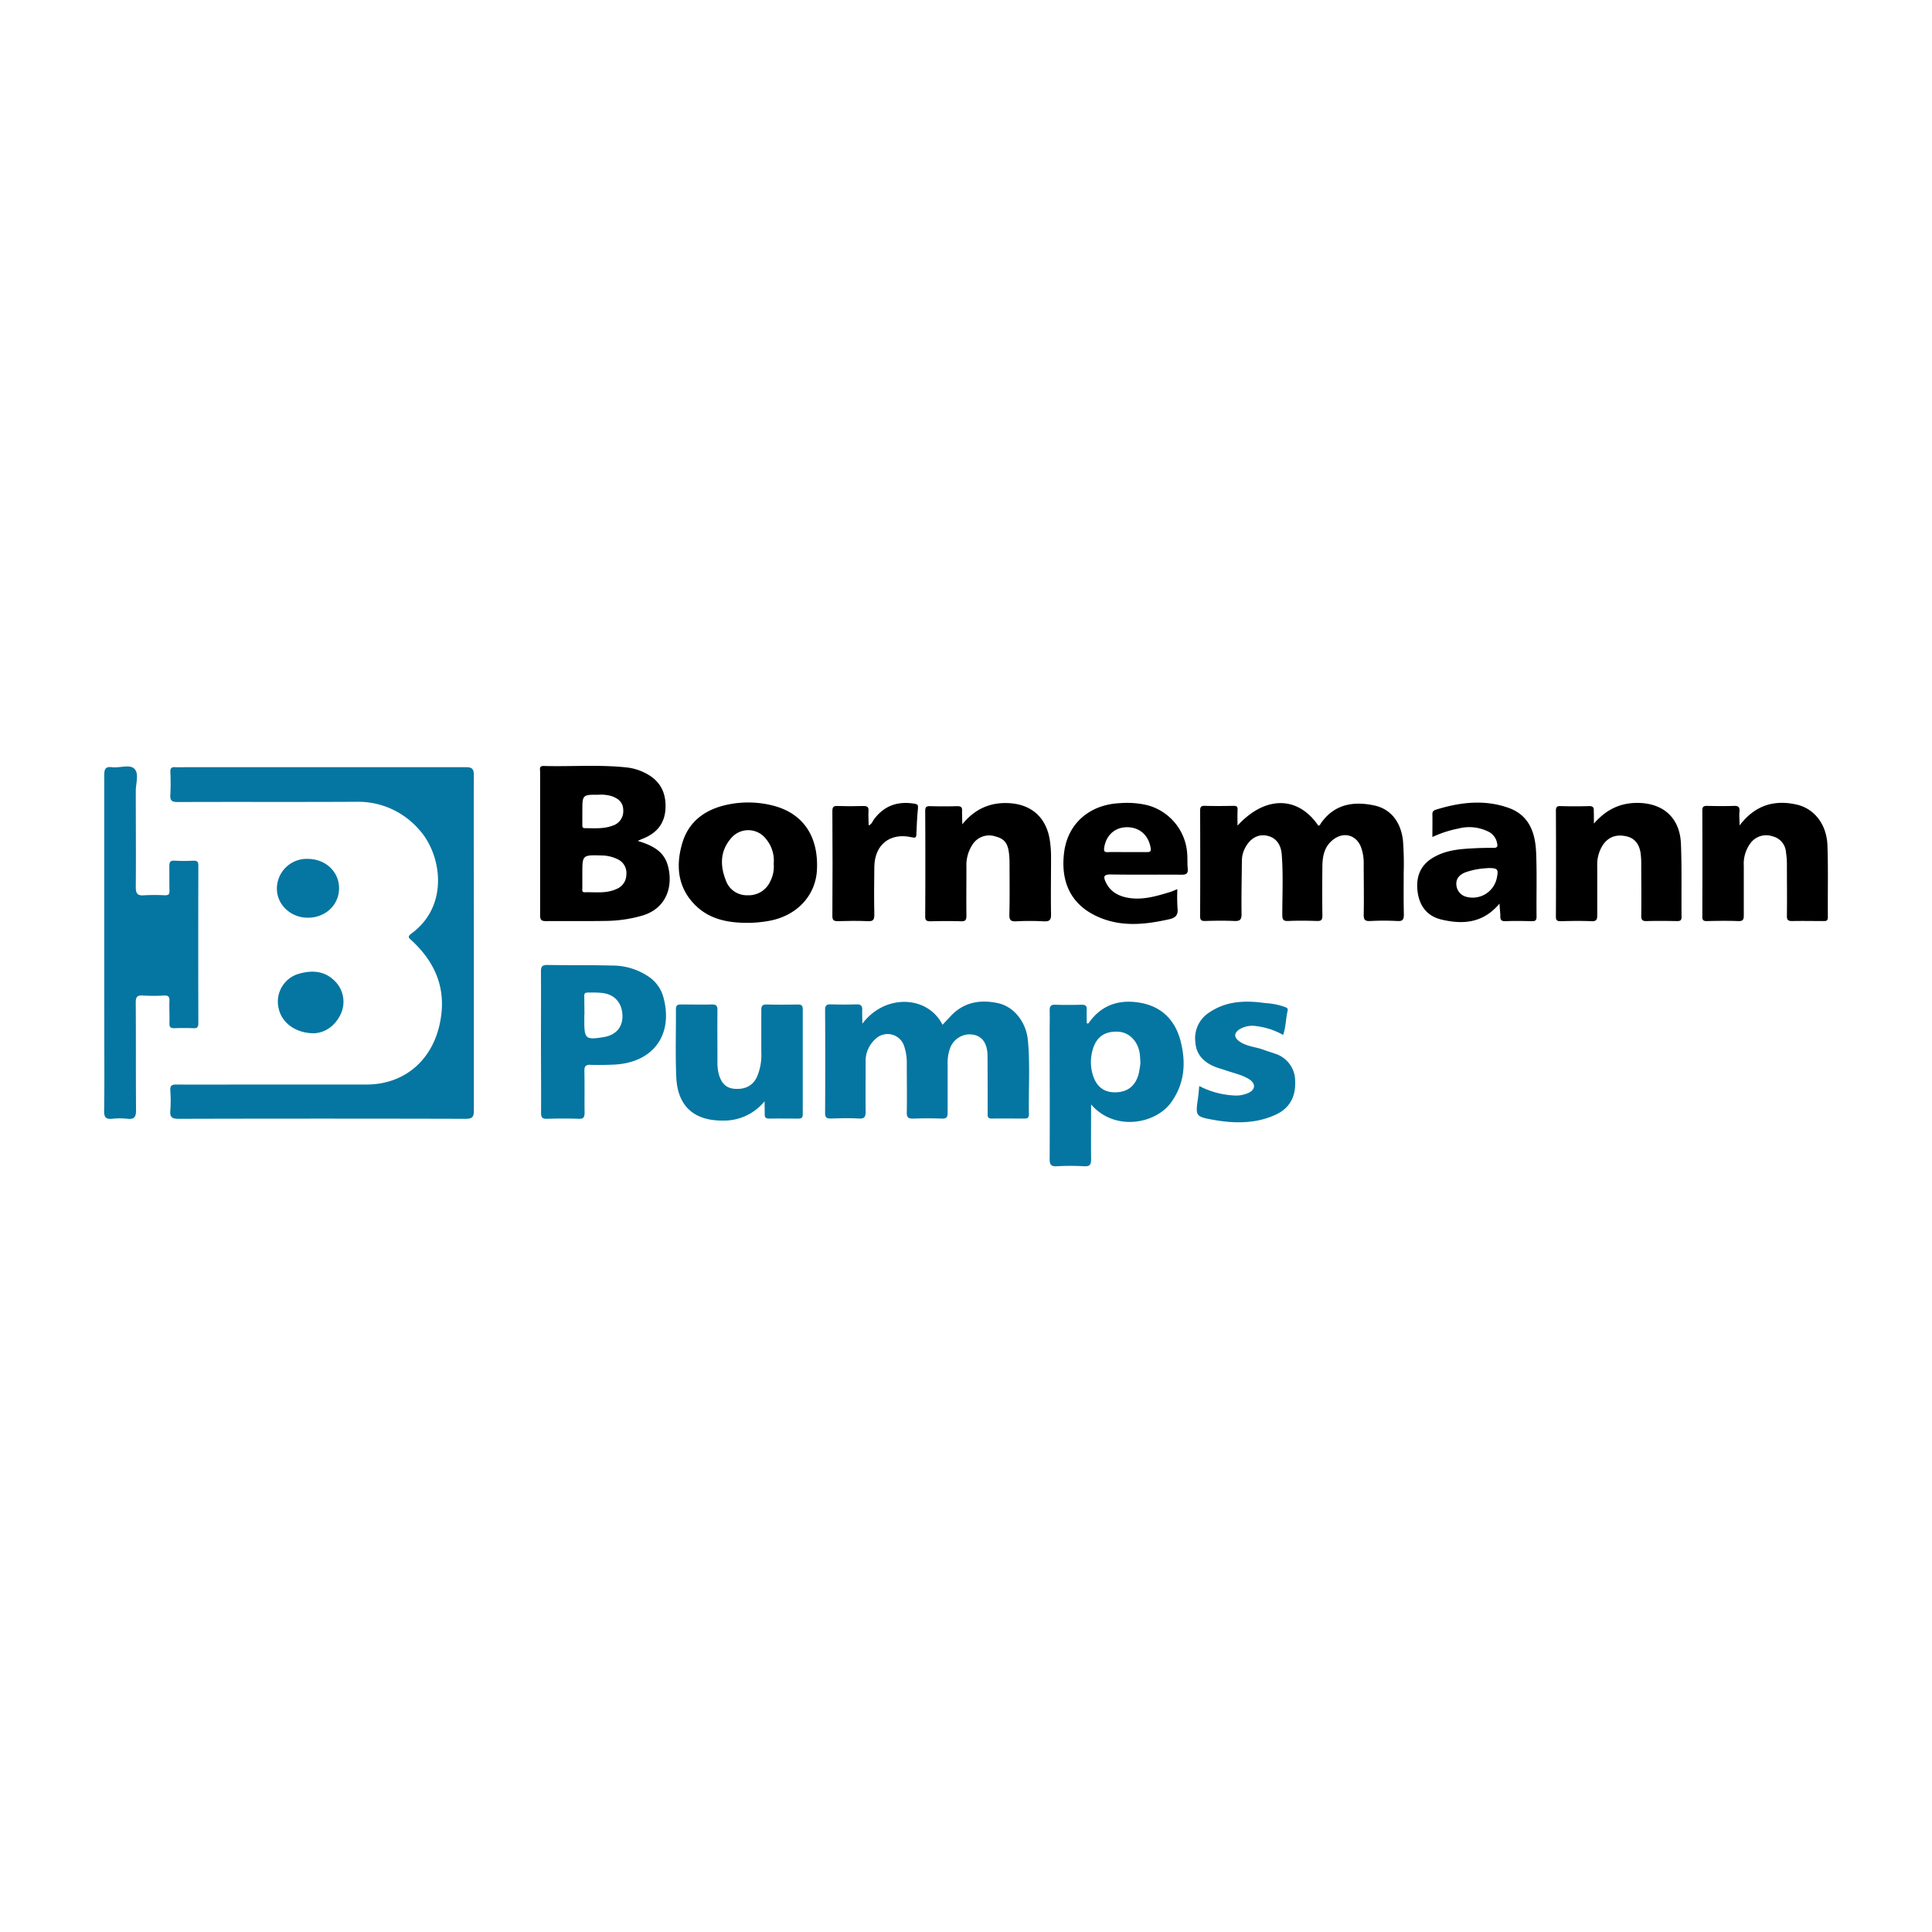
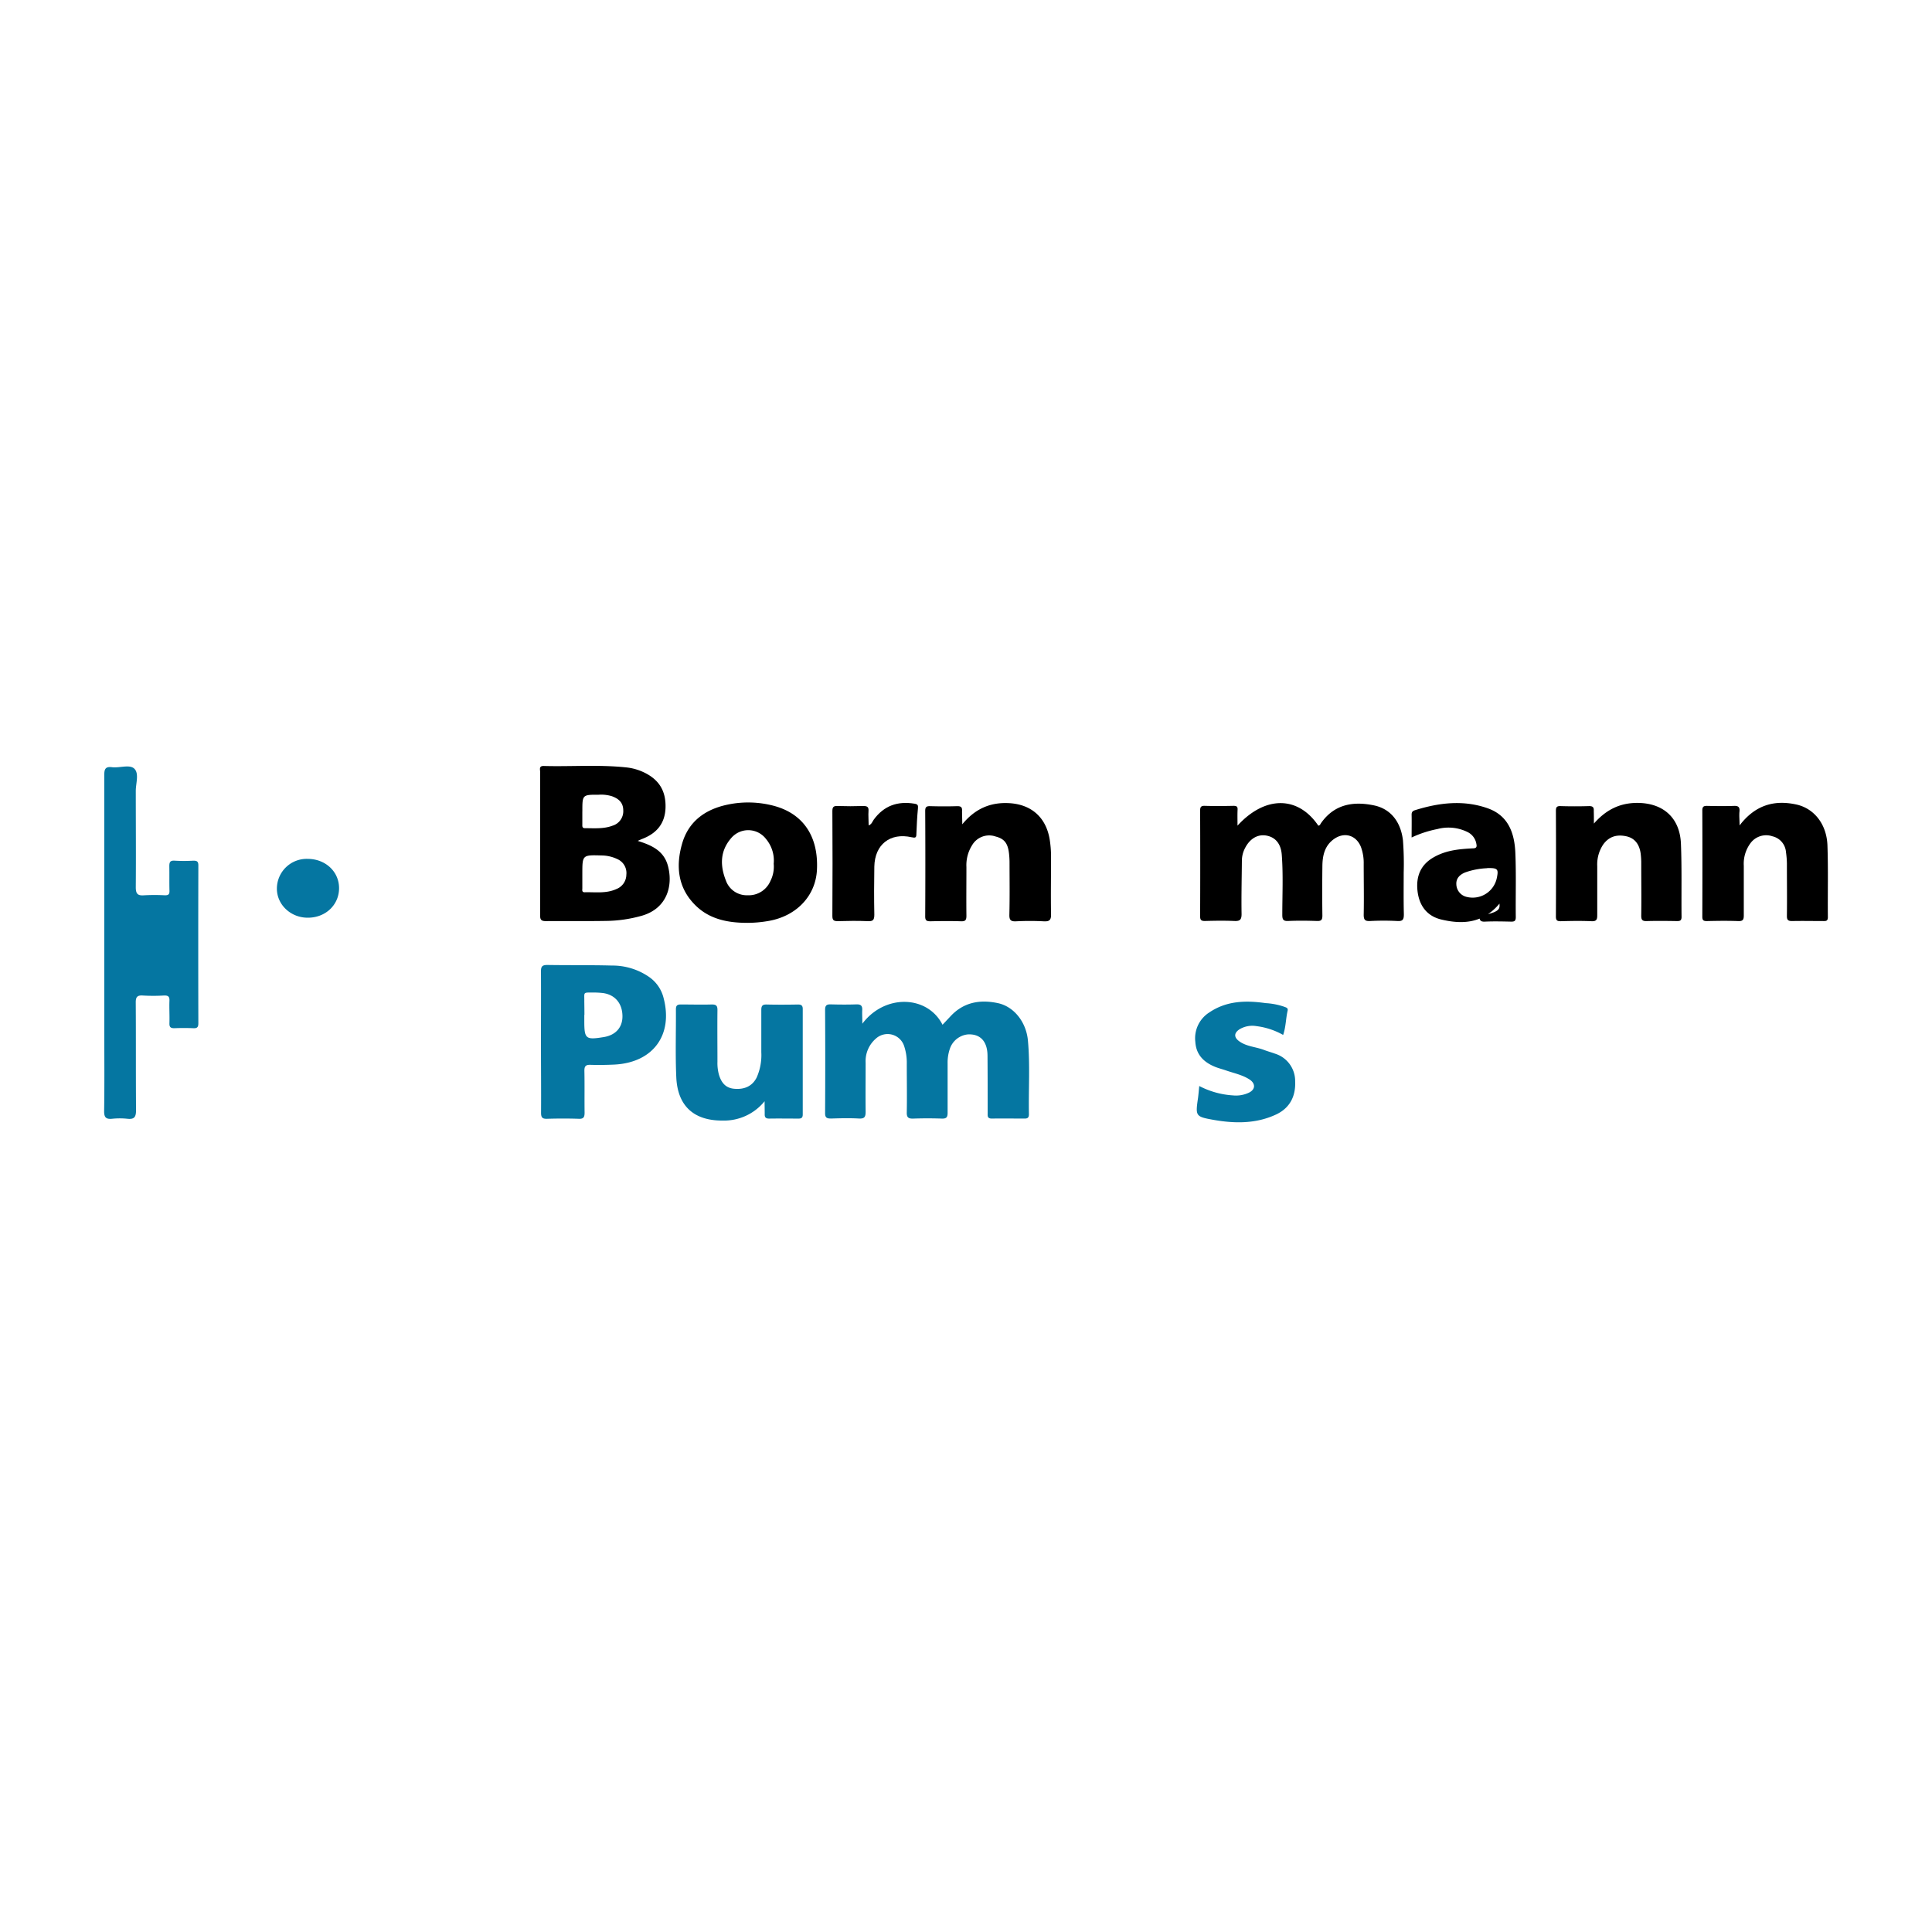
<svg xmlns="http://www.w3.org/2000/svg" id="Layer_1" data-name="Layer 1" viewBox="0 0 600 600">
  <defs>
    <style>.cls-1{fill:#0576a1;}</style>
  </defs>
-   <path class="cls-1" d="M147.16,292.91c0,17.31,0,34.62,0,51.92,0,1.93-.36,2.64-2.51,2.63q-44.58-.12-89.17,0c-2,0-2.77-.47-2.59-2.55a41.79,41.79,0,0,0,0-6.23c-.07-1.44.35-1.88,1.84-1.87,8,.07,16,0,24.08,0h35c11.35,0,19.88-7,22.56-18,2.61-10.73-.63-19.4-8.48-26.7-.8-.74-1.56-1.14-.1-2.21,11.93-8.71,9.34-24.9,2.13-32.52A25,25,0,0,0,111,249c-18.58.11-37.16,0-55.74.08-1.8,0-2.5-.36-2.36-2.29a70.63,70.63,0,0,0,0-7.13c0-1.05.33-1.46,1.4-1.41,1.41.07,2.82,0,4.23,0q43,0,86.06,0c2,0,2.57.48,2.56,2.53C147.12,258.15,147.16,275.53,147.16,292.91Z" />
  <path class="cls-1" d="M32.38,292.66c0-17.31,0-34.61,0-51.92,0-1.87.33-2.74,2.4-2.48,2.4.31,5.55-1,7,.53s.38,4.53.39,6.89c0,9.95.08,19.91,0,29.86,0,2.11.63,2.65,2.61,2.5a58,58,0,0,1,6.46,0c1.06,0,1.42-.31,1.39-1.38-.07-2.53,0-5.06-.05-7.58,0-1.28.2-1.89,1.68-1.79a50.83,50.83,0,0,0,5.79,0c1.11,0,1.55.24,1.55,1.46q-.06,24.51,0,49c0,1.11-.26,1.62-1.48,1.57q-3-.12-6,0c-1.19,0-1.54-.4-1.5-1.55.07-2.3-.08-4.6,0-6.9.08-1.44-.44-1.76-1.77-1.7a55.69,55.69,0,0,1-6.46,0c-1.73-.12-2.25.42-2.23,2.19.08,11.14,0,22.28.09,33.42,0,2.18-.59,2.9-2.72,2.66a22.87,22.87,0,0,0-4.68,0c-1.91.19-2.54-.39-2.51-2.42.13-8.32.05-16.64.05-24.95Z" />
  <path d="M384.32,256.41c8.61-9.4,18.82-9.25,25.09,0,.5,0,.65-.5.87-.82,4.13-5.85,10-6.81,16.42-5.47,5.2,1.08,8.32,5.11,9,10.85a95.51,95.51,0,0,1,.23,10c0,4.3-.06,8.61.05,12.92,0,1.57-.24,2.25-2,2.14a82.52,82.52,0,0,0-8.47,0c-1.53.07-2-.31-2-1.92.11-5.27,0-10.55,0-15.82a14.32,14.32,0,0,0-.85-5.23c-1.44-3.66-5.09-4.78-8.32-2.53-2.94,2.05-3.62,5.14-3.66,8.42-.06,5.13-.07,10.25,0,15.37,0,1.42-.39,1.75-1.74,1.7-3-.1-6-.13-8.91,0-1.58.07-1.79-.56-1.8-1.91,0-6.24.31-12.48-.17-18.71-.27-3.4-2-5.4-4.76-5.9s-5.16,1-6.62,3.84a8.5,8.5,0,0,0-1,3.83c-.05,5.56-.19,11.13-.1,16.69,0,1.83-.56,2.23-2.25,2.16-3-.13-6.09-.09-9.13,0-1.17,0-1.49-.33-1.49-1.49q.07-16.38,0-32.75c0-1.11.23-1.56,1.45-1.52,3,.09,5.95.06,8.92,0,1,0,1.32.26,1.26,1.25C384.27,253,384.32,254.49,384.32,256.41Z" />
  <path class="cls-1" d="M267.81,317.92c7-9.33,20.26-8.85,24.9.33l2.54-2.7c4.09-4.36,9.2-5.2,14.73-4,4.94,1.09,8.72,5.87,9.25,11.58.7,7.62.16,15.28.31,22.92,0,.93-.32,1.34-1.29,1.33-3.42,0-6.84-.05-10.25,0-1.44,0-1.27-.87-1.27-1.77,0-5.93,0-11.88-.05-17.81-.05-4.43-2.26-6.74-6.07-6.56a6.58,6.58,0,0,0-5.61,4.43,13.2,13.2,0,0,0-.71,4.59c0,5.12,0,10.24,0,15.37,0,1.36-.4,1.8-1.77,1.76q-4.46-.15-8.91,0c-1.52.05-2.06-.37-2-2,.09-5,0-10,0-14.93a16.29,16.29,0,0,0-.85-5.68,5.4,5.4,0,0,0-8.74-2.24,9.23,9.23,0,0,0-3.19,7.52c0,5.05-.06,10.1,0,15.14,0,1.59-.28,2.26-2.05,2.17-2.89-.16-5.79-.09-8.69,0-1.26,0-1.86-.21-1.85-1.69q.09-16,0-32.07c0-1.46.56-1.73,1.84-1.69,2.59.07,5.2.09,7.79,0,1.45-.06,2,.38,1.9,1.87C267.72,315,267.81,316.19,267.81,317.92Z" />
  <path d="M198.05,261.15c4.55,1.39,8.11,3.16,9.36,7.67,1.67,6.07-.14,13.19-7.92,15.52a42.13,42.13,0,0,1-11.4,1.66c-6.16.11-12.33,0-18.49.06-1.45,0-1.87-.35-1.86-1.83,0-14.84,0-29.68,0-44.52,0-.79-.41-1.87,1.14-1.83,8.52.24,17.06-.46,25.58.44a16.77,16.77,0,0,1,5.33,1.46c4.83,2.24,7,5.76,6.9,10.88s-2.81,8.23-7.42,9.94C199.05,260.69,198.81,260.81,198.05,261.15Zm-17.2,10.22c0,1.49,0,3,0,4.45,0,.53-.22,1.3.74,1.28,3.3-.09,6.66.46,9.84-1a4.84,4.84,0,0,0,3.09-4.46,4.71,4.71,0,0,0-2.8-4.84,11.58,11.58,0,0,0-4.93-1.13C180.85,265.5,180.85,265.51,180.85,271.37Zm0-19.42c0,1.33,0,2.66,0,4,0,.58-.12,1.26.81,1.25,2.88,0,5.82.27,8.58-.78a4.68,4.68,0,0,0,3.32-4.73c0-2.48-1.5-3.71-3.63-4.45a11.52,11.52,0,0,0-4-.43C180.85,246.8,180.85,246.8,180.86,252Z" />
-   <path class="cls-1" d="M338.85,343c0,6-.06,11.44,0,16.92,0,1.65-.29,2.38-2.15,2.27a74.79,74.79,0,0,0-8.47,0c-1.75.09-2.26-.44-2.25-2.22.07-13.21,0-26.43,0-39.64,0-2.16.06-4.31,0-6.46,0-1.3.29-1.89,1.72-1.84,2.75.09,5.5.07,8.25,0,1.15,0,1.61.35,1.55,1.52-.08,1.41,0,2.82,0,4.19.39.3.56,0,.73-.2,4.12-5.79,9.92-7.33,16.5-6,6.31,1.31,10.28,5.52,11.88,11.67,1.78,6.79,1.32,13.37-3,19.28C358.75,349.08,346.15,351.43,338.85,343Zm15.32-12.85c-.08-1.14-.09-2.11-.23-3.05-.56-3.77-3.29-6.5-6.63-6.69-4.22-.24-6.9,1.63-8,5.72a13.54,13.54,0,0,0,0,7.44c1.06,3.77,3.43,5.68,6.94,5.66,3.87,0,6.37-1.93,7.38-5.76A29.64,29.64,0,0,0,354.17,330.11Z" />
  <path class="cls-1" d="M168,323.5c0-7.27.05-14.55,0-21.82,0-1.54.39-2,2-2,6.68.11,13.37,0,20.05.18a20,20,0,0,1,11.7,3.66,11.22,11.22,0,0,1,4.3,6.29c3.11,11.61-3.25,20.25-15.35,20.81-2.45.11-4.91.15-7.35.07-1.49-.05-1.89.49-1.86,1.93.09,4.3,0,8.61.06,12.91,0,1.41-.32,2-1.85,1.92-3.26-.11-6.53-.1-9.8,0-1.46.05-1.88-.41-1.87-1.88C168.08,338.2,168,330.85,168,323.5Zm13.46-8.32V317c0,5.64.39,6,6.06,5.07,3.67-.59,5.8-3,5.79-6.43,0-4-2.3-6.74-6.07-7.24a25.14,25.14,0,0,0-2.88-.16c-3.44,0-2.85-.21-2.9,2.76C181.48,312.37,181.5,313.78,181.5,315.18Z" />
  <path d="M232.16,286.6c-5.85,0-11.49-1-15.89-5.16-5.74-5.44-6.5-12.33-4.41-19.52,2-6.85,7.15-10.54,13.93-12a31,31,0,0,1,14.77.4c9,2.5,13.66,9.56,13.15,19.82-.4,8.05-6.3,14.31-14.91,15.85A38.9,38.9,0,0,1,232.16,286.6Zm8.12-18.35a10.45,10.45,0,0,0-2.38-7.69,6.94,6.94,0,0,0-10.85-.25c-3.46,4-3.45,8.54-1.62,13.14a6.87,6.87,0,0,0,6.73,4.58,7.34,7.34,0,0,0,7.1-4.43A9.83,9.83,0,0,0,240.28,268.25Z" />
  <path class="cls-1" d="M237.45,342a16.19,16.19,0,0,1-13.06,6c-8.87.05-13.95-4.49-14.36-13.41-.32-7-.07-14.1-.12-21.16,0-1.2.48-1.5,1.59-1.48,3.19,0,6.39.09,9.58,0,1.41,0,1.75.46,1.73,1.79-.06,5.34,0,10.69,0,16a13.59,13.59,0,0,0,.46,4c.72,2.4,2,4.13,4.69,4.38,3.34.32,5.73-.88,7.05-3.53a17.13,17.13,0,0,0,1.42-7.8c0-4.38,0-8.76,0-13.14,0-1.22.32-1.72,1.62-1.69,3.27.08,6.54.06,9.8,0,1,0,1.45.31,1.45,1.4q0,16.37,0,32.74c0,.95-.35,1.3-1.3,1.29-3,0-6.09-.05-9.13,0-1.12,0-1.42-.44-1.38-1.45C237.49,344.64,237.45,343.31,237.45,342Z" />
  <path d="M540.24,256.35c4.76-6.25,10.63-8,17.51-6.53,5.64,1.19,9.55,6.14,9.78,12.74.26,7.42.06,14.85.13,22.28,0,1.29-.68,1.2-1.54,1.2-3.19,0-6.39-.07-9.58,0-1.28,0-1.61-.38-1.6-1.62.07-5.42,0-10.84,0-16.26a27.85,27.85,0,0,0-.29-3.54,5.45,5.45,0,0,0-4.2-4.9,6.05,6.05,0,0,0-6.78,2.08,10.73,10.73,0,0,0-2.12,7.09c0,5.12,0,10.25,0,15.37,0,1.3-.24,1.84-1.69,1.79-3.26-.12-6.54-.08-9.8,0-1.06,0-1.39-.28-1.39-1.36q.06-16.49,0-33c0-1.28.51-1.43,1.57-1.41,2.75.06,5.5.09,8.24,0,1.39-.06,1.86.38,1.73,1.75S540.24,254.55,540.24,256.35Z" />
  <path d="M495,255.77c3.71-4.24,8-6.42,13.44-6.42,8.07,0,13.26,4.61,13.59,12.68.3,7.56.11,15.14.19,22.71,0,1.14-.45,1.32-1.44,1.31-3.12-.05-6.24-.09-9.35,0-1.4.05-1.75-.39-1.73-1.75.08-5.34,0-10.68,0-16a22.94,22.94,0,0,0-.19-3.32c-.43-2.94-1.95-4.71-4.39-5.25-2.94-.65-5.4,0-7.24,2.55a11.14,11.14,0,0,0-1.84,6.74c0,5.05,0,10.09,0,15.14,0,1.33-.17,2-1.77,1.93-3.18-.14-6.38-.09-9.57,0-1.15,0-1.5-.28-1.5-1.47q.08-16.36,0-32.72c0-1.07.14-1.6,1.41-1.56,3,.09,5.95.09,8.91,0,1.25,0,1.5.45,1.44,1.55C495,253.15,495,254.46,495,255.77Z" />
  <path d="M298.84,256c3.93-4.8,8.69-6.92,14.64-6.57,6.8.41,11.3,4.37,12.48,11.08a34.38,34.38,0,0,1,.45,6c0,5.79-.1,11.58,0,17.37.05,1.95-.57,2.34-2.35,2.24a82.32,82.32,0,0,0-8.46,0c-1.63.08-2.17-.32-2.13-2.05.13-5.42.06-10.84.05-16.26,0-.82-.05-1.63-.13-2.45-.33-3.4-1.41-4.85-4.14-5.56a6.14,6.14,0,0,0-7.35,2.68,11.61,11.61,0,0,0-1.77,6.78c0,5.05-.06,10.1,0,15.15,0,1.4-.38,1.75-1.74,1.7-3.12-.1-6.24-.07-9.36,0-1.13,0-1.71-.12-1.7-1.51q.09-16.38,0-32.75c0-1.19.36-1.52,1.51-1.49,2.82.08,5.65.09,8.47,0,1.21,0,1.53.39,1.46,1.52C298.77,253.2,298.84,254.58,298.84,256Z" />
-   <path d="M365.64,276.14a54.05,54.05,0,0,0,.05,5.88c.23,2.09-.5,3-2.56,3.46-7,1.55-14,2.42-21-.28-9.79-3.8-12.82-11.57-11.64-20.6s8.08-14.76,17.3-15.17a27.38,27.38,0,0,1,8.61.65,16.7,16.7,0,0,1,12.32,15.42c.09,1.41,0,2.83.14,4.23.18,1.64-.55,1.93-2,1.92-7.35-.07-14.7.05-22-.08-2.19,0-2.19.79-1.49,2.32,1.46,3.15,4.14,4.51,7.39,5,4.47.65,8.66-.67,12.84-1.93C364.16,276.76,364.76,276.48,365.64,276.14Zm-15.78-11.51c2.08,0,4.16,0,6.23,0,1,0,1.47-.11,1.25-1.35-.68-3.9-3.41-6.36-7.31-6.38-3.75,0-6.5,2.44-7.1,6.29-.15,1-.07,1.51,1.15,1.45C346,264.56,347.93,264.63,349.86,264.63Z" />
-   <path d="M465.68,280.63c-5.18,6.17-11.47,6.5-18.05,4.94-4.63-1.1-7-4.51-7.44-9.18-.4-4.35,1.05-7.85,5-10.12s8-2.58,12.21-2.81q3.22-.18,6.45-.14c1.06,0,1.31-.41,1.11-1.32a5,5,0,0,0-2.61-3.67,13.36,13.36,0,0,0-9.51-1,34.2,34.2,0,0,0-8,2.62c0-2.59.05-4.85,0-7.11,0-.89.42-1.17,1.09-1.38,7.44-2.32,15-3.23,22.48-.6,6.53,2.27,8.41,7.81,8.65,14,.27,6.6.05,13.21.13,19.82,0,1.3-.52,1.42-1.57,1.4-2.68-.06-5.36-.12-8,0-1.47.08-1.75-.51-1.68-1.77C465.91,283.28,465.77,282.26,465.68,280.63Zm-3.81-11a23.23,23.23,0,0,0-6.71,1.26c-1.76.67-3,1.86-2.88,3.77a4.14,4.14,0,0,0,3.38,3.92,7.66,7.66,0,0,0,9.21-6C465.42,269.88,465.13,269.53,461.87,269.59Z" />
+   <path d="M465.68,280.63c-5.18,6.17-11.47,6.5-18.05,4.94-4.63-1.1-7-4.51-7.44-9.18-.4-4.35,1.05-7.85,5-10.12s8-2.58,12.21-2.81c1.06,0,1.31-.41,1.11-1.32a5,5,0,0,0-2.61-3.67,13.36,13.36,0,0,0-9.51-1,34.2,34.2,0,0,0-8,2.62c0-2.59.05-4.85,0-7.11,0-.89.42-1.17,1.09-1.38,7.44-2.32,15-3.23,22.48-.6,6.53,2.27,8.41,7.81,8.65,14,.27,6.6.05,13.21.13,19.82,0,1.3-.52,1.42-1.57,1.4-2.68-.06-5.36-.12-8,0-1.47.08-1.75-.51-1.68-1.77C465.91,283.28,465.77,282.26,465.68,280.63Zm-3.81-11a23.23,23.23,0,0,0-6.71,1.26c-1.76.67-3,1.86-2.88,3.77a4.14,4.14,0,0,0,3.38,3.92,7.66,7.66,0,0,0,9.21-6C465.42,269.88,465.13,269.53,461.87,269.59Z" />
  <path class="cls-1" d="M372.44,337.27a26.2,26.2,0,0,0,10.5,2.92,9.36,9.36,0,0,0,5-.89c1.95-1,2-2.75.2-4-2.26-1.5-4.93-2-7.44-2.88-1.12-.39-2.29-.67-3.38-1.12-3.48-1.42-5.85-3.75-6.1-7.73a9.49,9.49,0,0,1,4.31-9.13c5.43-3.68,11.41-3.78,17.54-2.91a21.48,21.48,0,0,1,5.66,1.09c.62.26,1.37.33,1.15,1.28-.57,2.44-.52,5-1.39,7.51a22.39,22.39,0,0,0-8.24-2.73,7.76,7.76,0,0,0-5.35,1c-1.74,1.17-1.7,2.52,0,3.73,2.31,1.64,5.17,1.69,7.71,2.68,1.11.42,2.26.73,3.37,1.14a8.87,8.87,0,0,1,6.24,8.58c.21,4.59-1.61,8.21-5.74,10.22-6.26,3-13,2.93-19.63,1.75-5.64-1-5.6-1.2-4.78-6.88C372.21,339.82,372.29,338.71,372.44,337.27Z" />
  <path d="M269.77,256.34c1-.4,1.14-1.19,1.55-1.75,3.17-4.37,7.43-5.86,12.67-5,1,.16,1.18.46,1.09,1.43-.26,2.65-.39,5.32-.49,8,0,1.14-.33,1.25-1.46,1-6.69-1.52-11.48,2.25-11.6,9.13-.08,5-.1,9.95,0,14.92,0,1.74-.5,2.09-2.11,2-3-.13-6.09-.09-9.13,0-1.25,0-1.8-.15-1.79-1.64.08-10.84.06-21.68,0-32.51,0-1.25.31-1.66,1.59-1.61,2.67.09,5.35.09,8,0,1.21,0,1.73.26,1.63,1.57S269.77,254.77,269.77,256.34Z" />
-   <path class="cls-1" d="M97.52,320.89c-5.77,0-10.09-3.32-11-7.8a9,9,0,0,1,6-10.59c3.93-1.18,8-1.23,11.36,2.07a9.06,9.06,0,0,1,2,10.23C104.05,318.72,100.9,320.74,97.52,320.89Z" />
  <path class="cls-1" d="M95.52,266.73c5.52,0,9.77,3.92,9.78,9.08S101.16,285,95.63,285c-5.28.05-9.63-4-9.64-9A9.26,9.26,0,0,1,95.52,266.73Z" />
</svg>